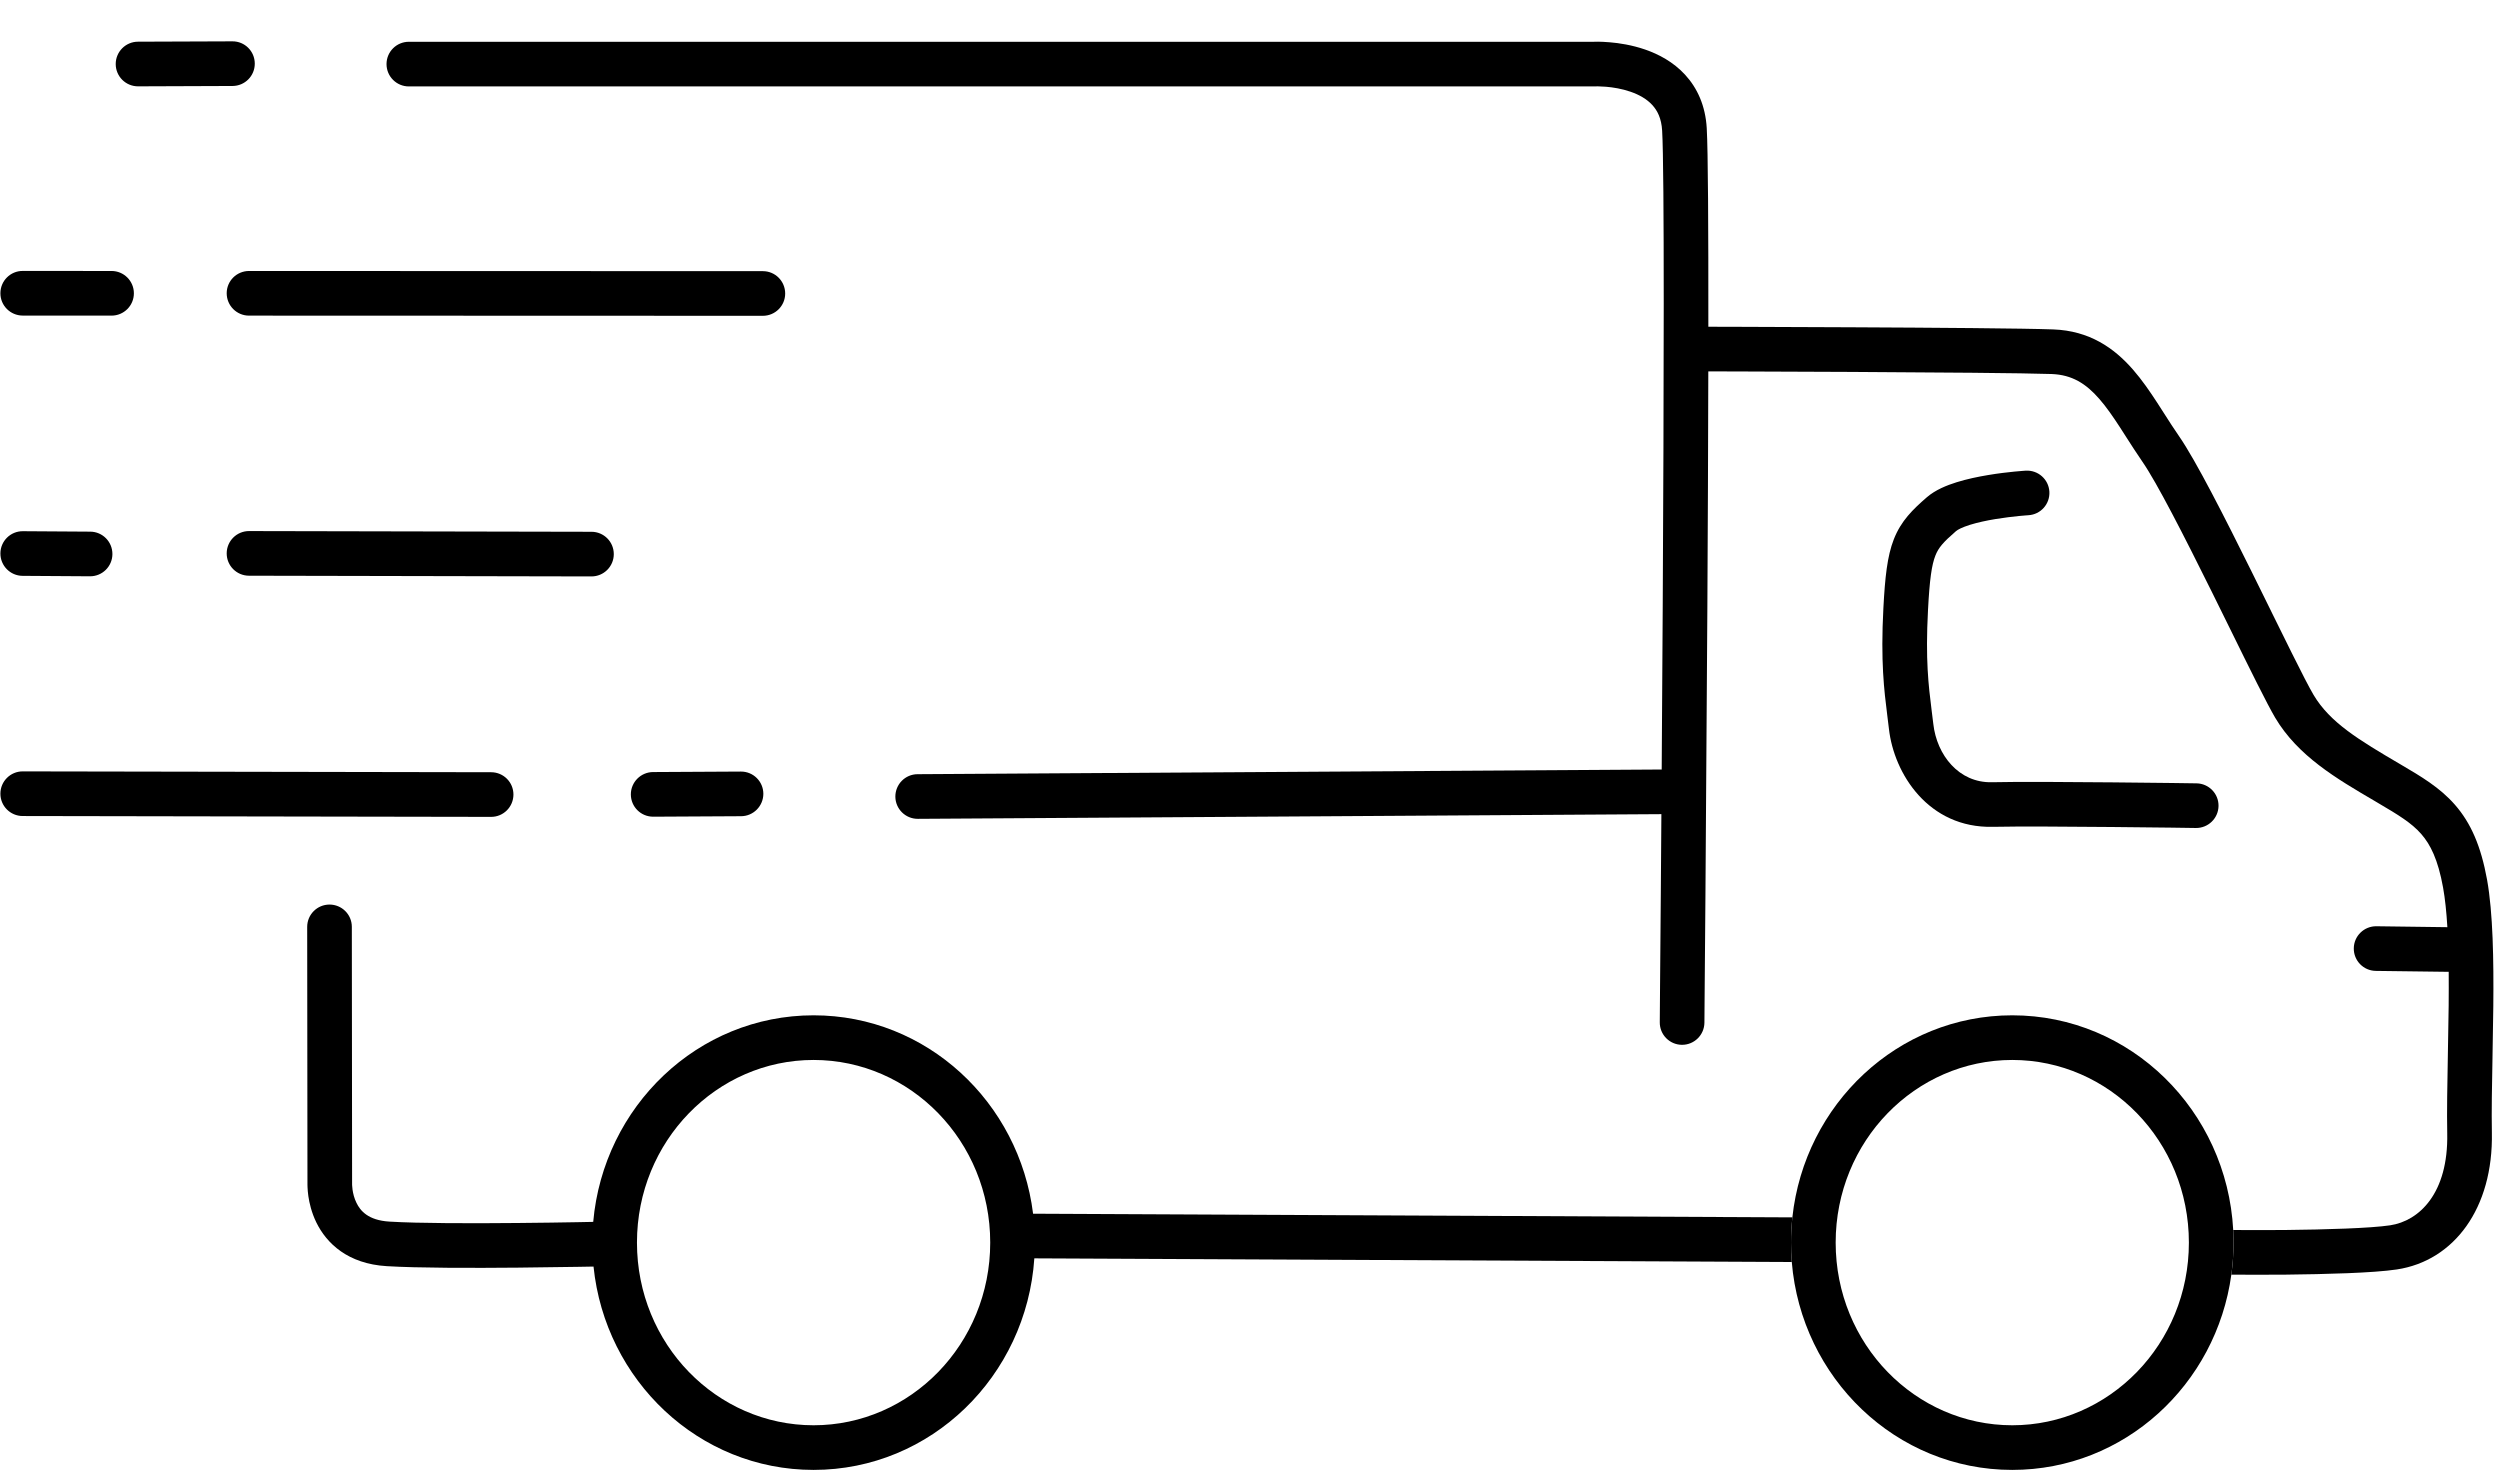
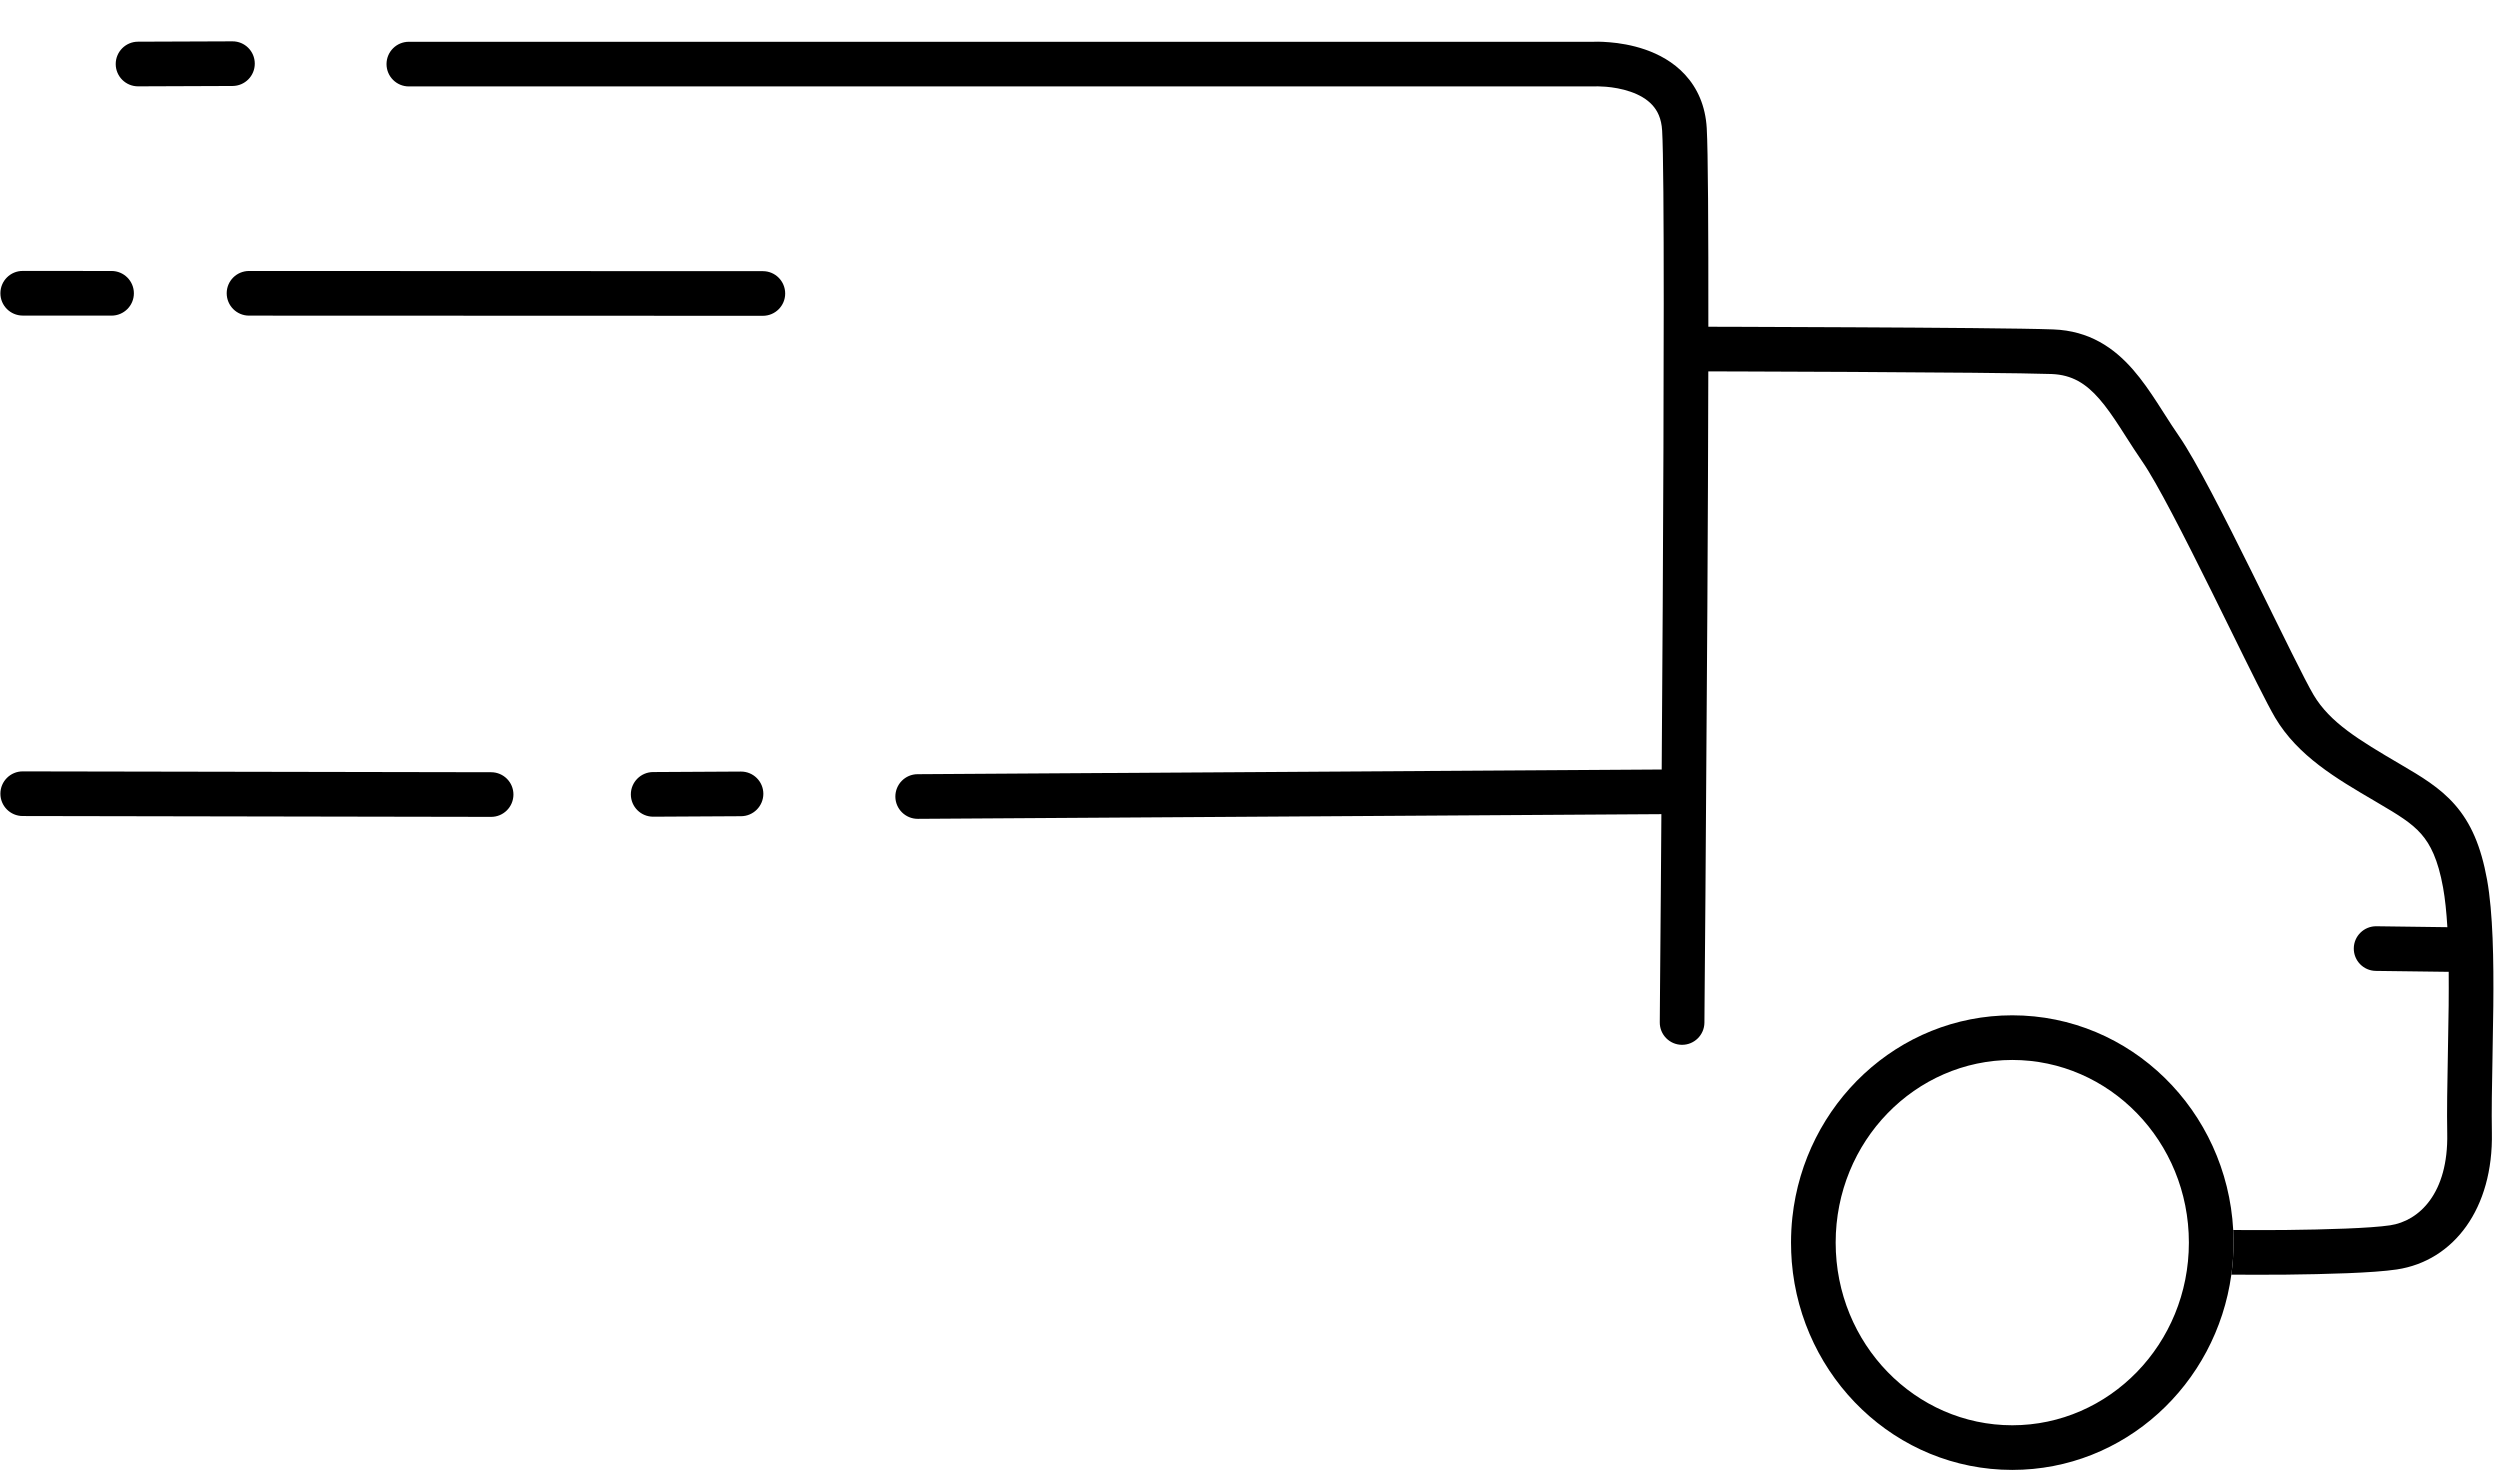
<svg xmlns="http://www.w3.org/2000/svg" width="56" height="33" viewBox="0 0 56 33" fill="none">
-   <path d="M45.436 11.541L45.434 11.541L45.423 11.542L45.381 11.545C45.343 11.548 45.287 11.553 45.219 11.559C45.082 11.573 44.896 11.595 44.698 11.627C44.499 11.66 44.298 11.703 44.127 11.756C43.944 11.814 43.849 11.867 43.816 11.896C43.523 12.149 43.422 12.27 43.353 12.444C43.271 12.652 43.223 12.974 43.187 13.67C43.128 14.783 43.199 15.353 43.267 15.899C43.281 16.004 43.294 16.108 43.306 16.215C43.384 16.913 43.878 17.539 44.618 17.522C45.174 17.509 46.325 17.515 47.327 17.525C47.83 17.529 48.298 17.535 48.641 17.539L49.202 17.547C49.478 17.551 49.699 17.778 49.695 18.054C49.691 18.33 49.463 18.551 49.187 18.547L48.629 18.539C48.286 18.535 47.819 18.529 47.317 18.525C46.31 18.515 45.178 18.509 44.641 18.521C43.196 18.555 42.424 17.329 42.312 16.326C42.301 16.227 42.288 16.127 42.275 16.025C42.205 15.468 42.124 14.821 42.188 13.617C42.224 12.938 42.273 12.459 42.422 12.079C42.584 11.666 42.847 11.412 43.161 11.139C43.353 10.973 43.61 10.87 43.829 10.802C44.06 10.73 44.311 10.678 44.535 10.641C44.76 10.603 44.969 10.579 45.122 10.564C45.198 10.557 45.261 10.552 45.305 10.548L45.357 10.544L45.371 10.543L45.375 10.543L45.377 10.543C45.653 10.527 45.89 10.737 45.906 11.013C45.922 11.289 45.712 11.525 45.436 11.541Z" fill="black" />
-   <path fill-rule="evenodd" clip-rule="evenodd" d="M7.887 26.537L7.887 26.535L7.887 26.537Z" fill="black" />
  <path fill-rule="evenodd" clip-rule="evenodd" d="M14.131 17.796C14.13 17.52 14.354 17.295 14.63 17.294L16.597 17.283C16.873 17.282 17.098 17.504 17.099 17.78C17.099 18.056 16.876 18.282 16.6 18.283L14.633 18.294C14.356 18.295 14.132 18.073 14.131 17.796Z" fill="black" />
  <path fill-rule="evenodd" clip-rule="evenodd" d="M0.009 17.778C0.009 17.502 0.234 17.278 0.51 17.279L11.003 17.298C11.279 17.299 11.502 17.523 11.501 17.799C11.5 18.075 11.276 18.299 11 18.298L0.507 18.279C0.231 18.278 0.008 18.054 0.009 17.778Z" fill="black" />
-   <path fill-rule="evenodd" clip-rule="evenodd" d="M5.078 12.395C5.079 12.118 5.304 11.895 5.58 11.896L13.251 11.912C13.527 11.913 13.75 12.137 13.749 12.414C13.748 12.69 13.523 12.913 13.247 12.912L5.576 12.896C5.3 12.895 5.077 12.671 5.078 12.395Z" fill="black" />
  <path fill-rule="evenodd" clip-rule="evenodd" d="M5.078 6.569C5.078 6.293 5.302 6.07 5.579 6.07L17.089 6.074C17.365 6.074 17.588 6.298 17.588 6.575C17.588 6.851 17.364 7.074 17.088 7.074L5.578 7.07C5.302 7.07 5.078 6.846 5.078 6.569Z" fill="black" />
  <path fill-rule="evenodd" clip-rule="evenodd" d="M0.009 6.568C0.009 6.292 0.233 6.068 0.509 6.069L2.499 6.07C2.775 6.07 2.999 6.294 2.999 6.57C2.999 6.846 2.775 7.07 2.498 7.07L0.508 7.069C0.232 7.068 0.008 6.844 0.009 6.568Z" fill="black" />
-   <path fill-rule="evenodd" clip-rule="evenodd" d="M0.009 12.395C0.011 12.119 0.236 11.897 0.512 11.899L2.022 11.909C2.298 11.911 2.52 12.136 2.518 12.413C2.516 12.689 2.291 12.911 2.015 12.909L0.505 12.899C0.229 12.897 0.007 12.671 0.009 12.395Z" fill="black" />
  <path fill-rule="evenodd" clip-rule="evenodd" d="M5.707 1.423C5.709 1.7 5.486 1.924 5.21 1.926L3.094 1.934C2.818 1.935 2.593 1.713 2.592 1.436C2.591 1.16 2.814 0.935 3.09 0.934L5.205 0.926C5.482 0.924 5.706 1.147 5.707 1.423Z" fill="black" />
-   <path fill-rule="evenodd" clip-rule="evenodd" d="M7.881 20.761C7.881 20.485 7.657 20.262 7.381 20.262C7.105 20.262 6.881 20.486 6.881 20.762L6.887 26.519L6.887 26.539C6.887 26.554 6.888 26.575 6.889 26.599C6.891 26.648 6.896 26.714 6.907 26.793C6.929 26.947 6.978 27.16 7.085 27.381C7.316 27.854 7.794 28.31 8.663 28.362C9.357 28.404 10.578 28.405 11.61 28.395C12.129 28.39 12.606 28.383 12.953 28.377C13.089 28.375 13.204 28.372 13.295 28.371C13.556 30.919 15.651 32.926 18.224 32.926C20.859 32.926 22.993 30.822 23.169 28.187L40.136 28.269C40.125 28.125 40.119 27.981 40.119 27.834C40.119 27.643 40.129 27.454 40.149 27.269L23.141 27.187C22.832 24.691 20.76 22.743 18.224 22.743C15.627 22.743 13.516 24.788 13.288 27.37C13.196 27.372 13.077 27.375 12.936 27.377C12.591 27.383 12.117 27.391 11.601 27.395C10.563 27.405 9.377 27.404 8.723 27.364C8.245 27.335 8.07 27.12 7.985 26.944C7.934 26.841 7.909 26.734 7.897 26.65C7.891 26.609 7.889 26.576 7.888 26.556C7.887 26.546 7.887 26.54 7.887 26.537L7.887 26.538L7.887 26.523L7.881 20.761ZM18.224 23.743C16.053 23.743 14.268 25.561 14.268 27.834C14.268 30.108 16.053 31.926 18.224 31.926C20.395 31.926 22.181 30.108 22.181 27.834C22.181 25.561 20.395 23.743 18.224 23.743Z" fill="black" />
  <path fill-rule="evenodd" clip-rule="evenodd" d="M50.031 27.834C50.031 27.747 50.029 27.66 50.025 27.574C50.025 27.566 50.024 27.559 50.024 27.552C49.881 24.884 47.733 22.743 45.075 22.743C42.512 22.743 40.422 24.734 40.149 27.269C40.129 27.454 40.119 27.643 40.119 27.834C40.119 27.981 40.125 28.125 40.136 28.269C40.35 30.866 42.468 32.926 45.075 32.926C47.587 32.926 49.644 31.014 49.982 28.552C50.015 28.317 50.031 28.078 50.031 27.834ZM45.075 23.743C42.904 23.743 41.119 25.561 41.119 27.834C41.119 30.108 42.904 31.926 45.075 31.926C47.246 31.926 49.031 30.108 49.031 27.834C49.031 25.561 47.246 23.743 45.075 23.743Z" fill="black" />
  <path d="M35.736 1.935L35.745 1.935C35.754 1.935 35.77 1.934 35.791 1.934C35.833 1.935 35.896 1.937 35.973 1.943C36.129 1.956 36.329 1.987 36.525 2.055C36.721 2.123 36.89 2.22 37.01 2.351C37.124 2.474 37.217 2.65 37.232 2.928C37.284 3.829 37.271 8.806 37.245 13.59C37.238 14.848 37.23 16.09 37.222 17.237L20.553 17.342C20.277 17.343 20.055 17.569 20.056 17.845C20.058 18.121 20.283 18.343 20.559 18.342L37.215 18.237C37.211 18.884 37.206 19.488 37.202 20.034C37.195 20.899 37.19 21.616 37.185 22.116L37.179 22.899C37.176 23.175 37.398 23.402 37.675 23.404C37.951 23.406 38.176 23.184 38.179 22.908L38.185 22.124C38.19 21.624 38.195 20.907 38.202 20.041C38.215 18.31 38.231 15.982 38.245 13.596C38.255 11.797 38.263 9.96 38.266 8.319L39.005 8.321C39.66 8.323 40.547 8.327 41.472 8.331C43.33 8.341 45.331 8.356 45.956 8.378C46.414 8.395 46.726 8.593 47.025 8.936C47.181 9.115 47.328 9.327 47.486 9.57C47.531 9.639 47.577 9.711 47.624 9.785L47.625 9.787C47.74 9.966 47.863 10.158 47.989 10.341C48.312 10.806 48.93 12.018 49.544 13.256C49.683 13.537 49.822 13.82 49.957 14.093C50.395 14.984 50.784 15.772 50.964 16.077C51.474 16.935 52.334 17.439 53.188 17.939L53.262 17.983C53.73 18.258 54.019 18.434 54.237 18.683C54.44 18.916 54.611 19.249 54.725 19.882C54.77 20.132 54.801 20.433 54.821 20.769L53.231 20.748C52.955 20.745 52.728 20.966 52.725 21.242C52.721 21.518 52.942 21.745 53.218 21.748L54.851 21.769C54.853 22.015 54.852 22.27 54.85 22.53C54.846 22.895 54.839 23.269 54.832 23.634C54.82 24.28 54.808 24.898 54.818 25.389C54.845 26.732 54.189 27.35 53.538 27.447C53.097 27.513 52.106 27.542 51.187 27.552C50.736 27.557 50.333 27.553 50.024 27.552C50.024 27.559 50.025 27.566 50.025 27.574C50.029 27.66 50.031 27.747 50.031 27.834C50.031 28.078 50.015 28.317 49.982 28.552C50.294 28.553 50.74 28.557 51.197 28.552C52.094 28.542 53.162 28.515 53.687 28.436C54.969 28.244 55.852 27.066 55.818 25.369C55.809 24.895 55.82 24.314 55.832 23.685C55.839 23.316 55.846 22.93 55.85 22.539C55.86 21.511 55.844 20.448 55.71 19.704C55.574 18.955 55.348 18.434 54.989 18.025C54.651 17.638 54.222 17.387 53.79 17.133L53.768 17.12C52.832 16.571 52.194 16.186 51.825 15.568L51.824 15.566C51.727 15.403 51.556 15.068 51.339 14.633C51.201 14.357 51.045 14.039 50.877 13.699L50.876 13.696C50.737 13.413 50.59 13.115 50.44 12.812C49.843 11.607 49.186 10.312 48.811 9.771C48.695 9.604 48.59 9.439 48.48 9.267C48.429 9.188 48.378 9.108 48.325 9.026C48.161 8.774 47.983 8.513 47.778 8.278C47.356 7.795 46.804 7.408 45.992 7.379C45.347 7.355 43.325 7.34 41.477 7.331C40.551 7.327 39.664 7.323 39.009 7.321L38.267 7.319C38.269 5.097 38.26 3.382 38.231 2.871C38.202 2.368 38.02 1.972 37.746 1.674C37.48 1.384 37.149 1.213 36.852 1.11C36.553 1.007 36.265 0.964 36.056 0.947C35.951 0.938 35.862 0.935 35.798 0.934C35.766 0.934 35.74 0.935 35.722 0.935L35.702 0.936L9.158 0.936C8.882 0.936 8.658 1.159 8.658 1.436C8.658 1.712 8.882 1.936 9.158 1.936L35.711 1.936C35.72 1.936 35.728 1.935 35.736 1.935Z" fill="black" />
</svg>